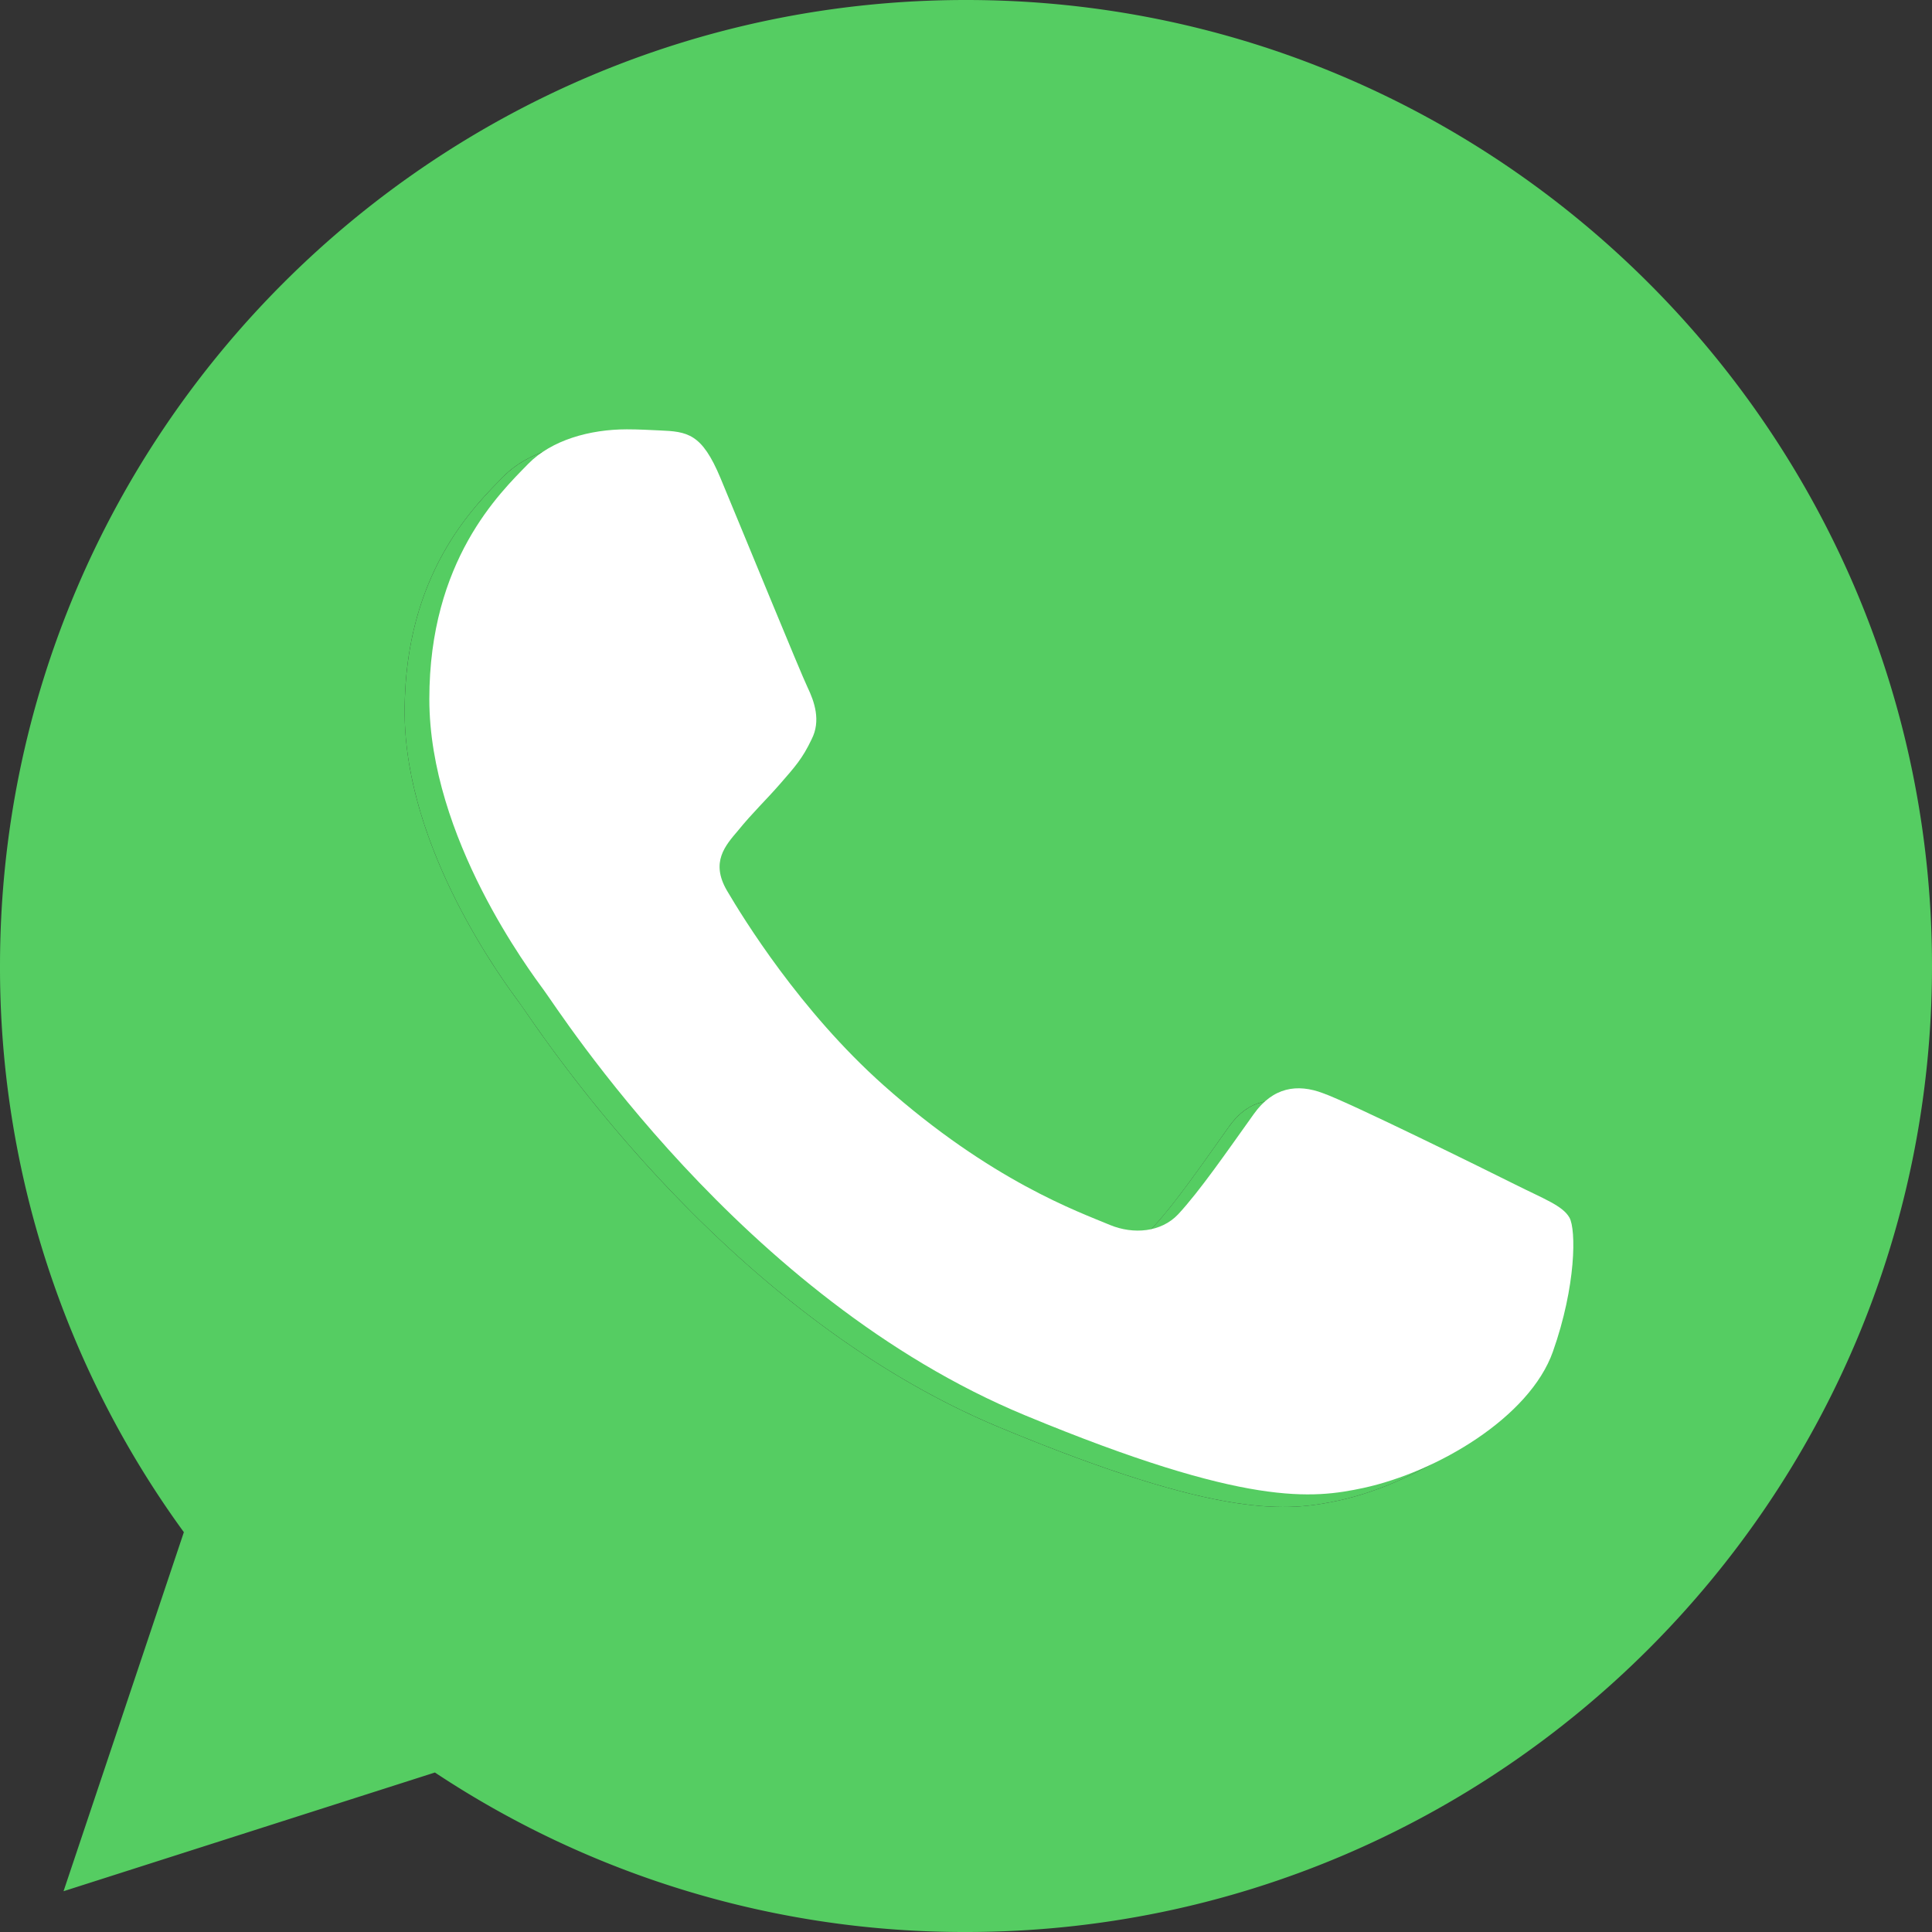
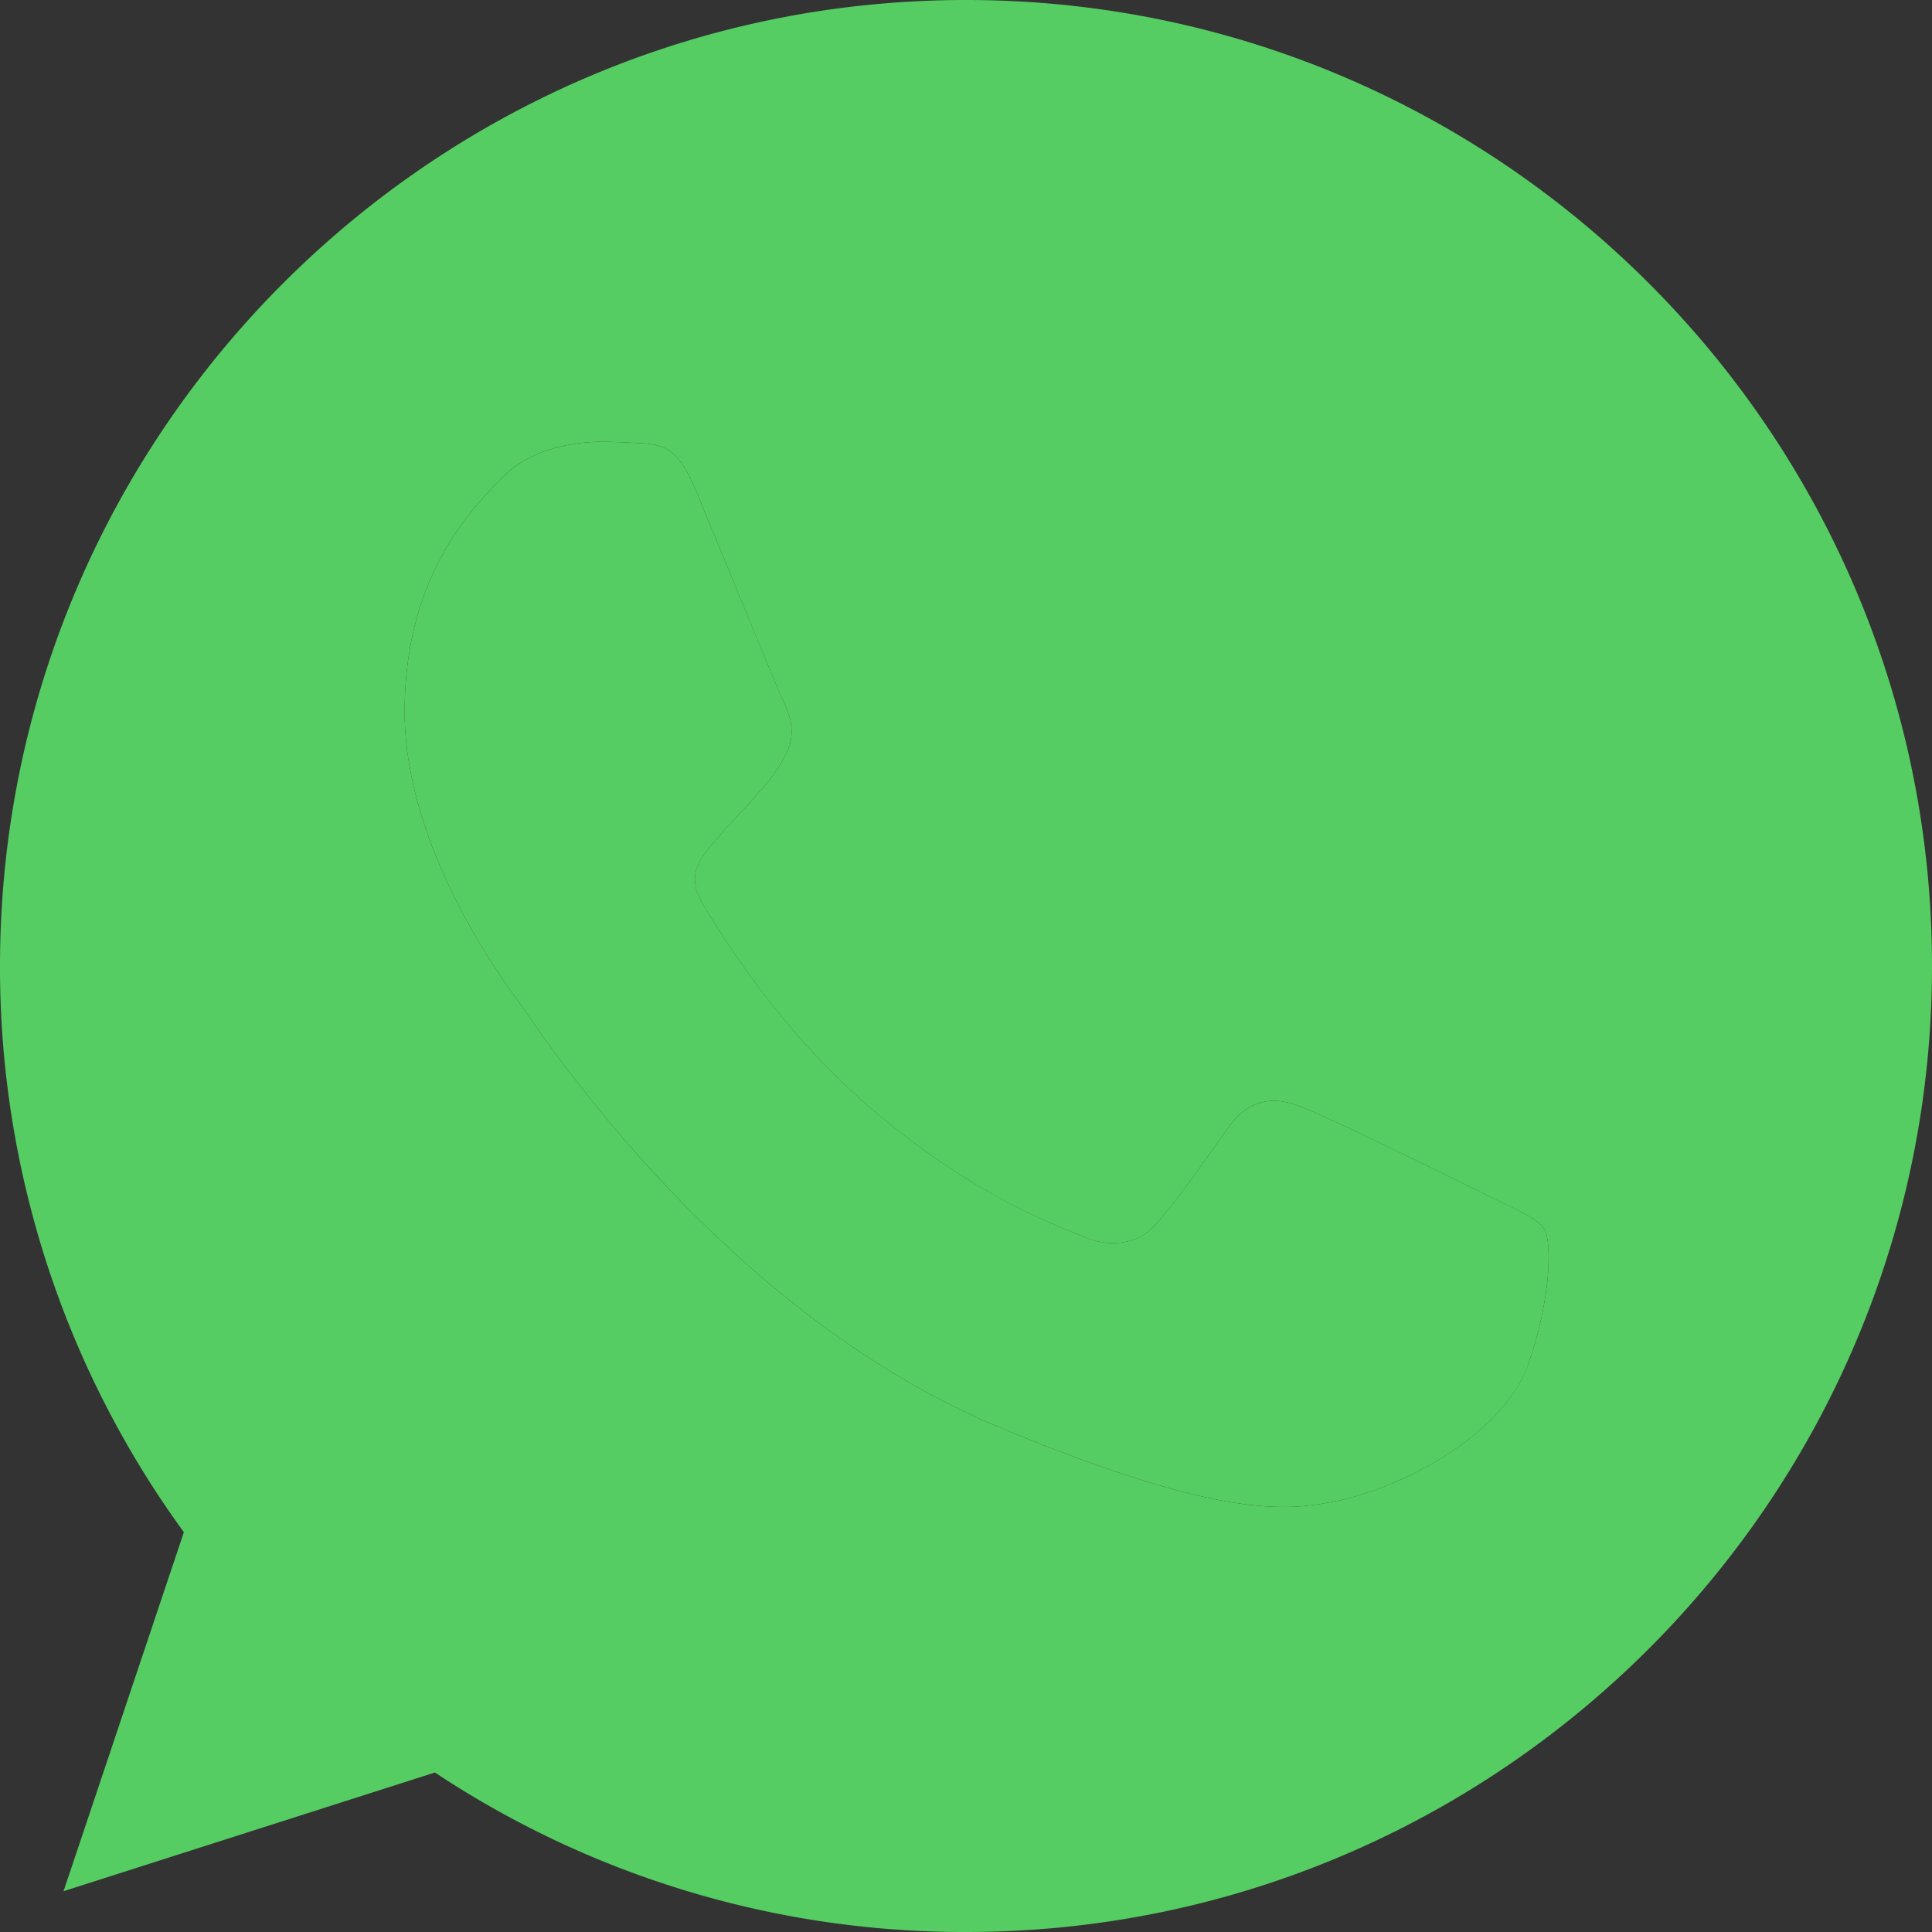
<svg xmlns="http://www.w3.org/2000/svg" width="18" height="18" fill="none">
  <rect width="100%" height="100%" fill="#333333" stroke="none" />
  <path d="M9.002 0h-.004C4.035 0 0 4.037 0 9a8.932 8.932 0 001.713 5.275L.592 17.62l3.46-1.106A8.92 8.92 0 009.001 18C13.965 18 18 13.962 18 9s-4.035-9-8.998-9zm5.237 12.71c-.217.612-1.079 1.12-1.766 1.27-.47.1-1.085.18-3.152-.678-2.645-1.096-4.348-3.783-4.481-3.958-.127-.174-1.07-1.423-1.07-2.714 0-1.292.656-1.92.92-2.19.217-.222.576-.324.92-.324.112 0 .212.006.302.01.264.012.397.027.572.445.217.523.745 1.814.808 1.947.065.133.129.313.039.487-.085.18-.159.26-.292.413-.132.153-.258.27-.391.434-.122.143-.259.296-.106.56.153.26.682 1.122 1.46 1.815 1.005.895 1.82 1.18 2.11 1.302.218.09.477.069.635-.1.202-.217.45-.577.703-.932.18-.254.408-.285.646-.195.243.084 1.529.72 1.793.851.265.133.44.196.503.307.063.112.063.635-.154 1.25z" fill="#55CD62" />
  <path d="M14.24 12.71c-.218.612-1.08 1.12-1.767 1.27-.47.1-1.085.18-3.152-.678-2.645-1.096-4.348-3.783-4.481-3.958-.127-.174-1.07-1.423-1.07-2.714 0-1.292.656-1.92.92-2.19.217-.222.576-.324.92-.324.112 0 .212.006.302.01.264.012.397.027.572.445.217.523.745 1.814.808 1.947.065.133.129.313.039.487-.085.18-.159.26-.292.413-.132.153-.258.27-.391.434-.122.143-.259.296-.106.56.153.26.682 1.122 1.46 1.815 1.005.895 1.82 1.18 2.11 1.302.218.09.477.069.635-.1.202-.217.45-.577.703-.932.18-.254.408-.285.646-.195.243.084 1.529.72 1.793.851.265.133.44.196.503.307.063.112.063.635-.154 1.25z" fill="#55CD62" />
-   <path d="M14.468 12.593c-.217.613-1.079 1.121-1.766 1.27-.47.1-1.085.18-3.152-.677C6.905 12.09 5.2 9.402 5.069 9.228 4.942 9.053 4 7.805 4 6.513c0-1.291.656-1.92.92-2.19C5.137 4.1 5.496 4 5.84 4c.112 0 .212.006.302.01.264.011.397.027.571.445.218.523.746 1.814.81 1.947.064.133.128.313.038.487-.085.18-.159.26-.292.413-.133.153-.258.27-.391.434-.122.143-.259.296-.106.56.153.26.682 1.122 1.46 1.815 1.005.894 1.82 1.18 2.11 1.302.218.09.477.068.635-.1.202-.218.45-.578.703-.932.18-.254.408-.286.646-.196.243.085 1.529.72 1.793.852.265.133.44.196.503.307.063.111.063.635-.154 1.249z" fill="#fff" />
</svg>